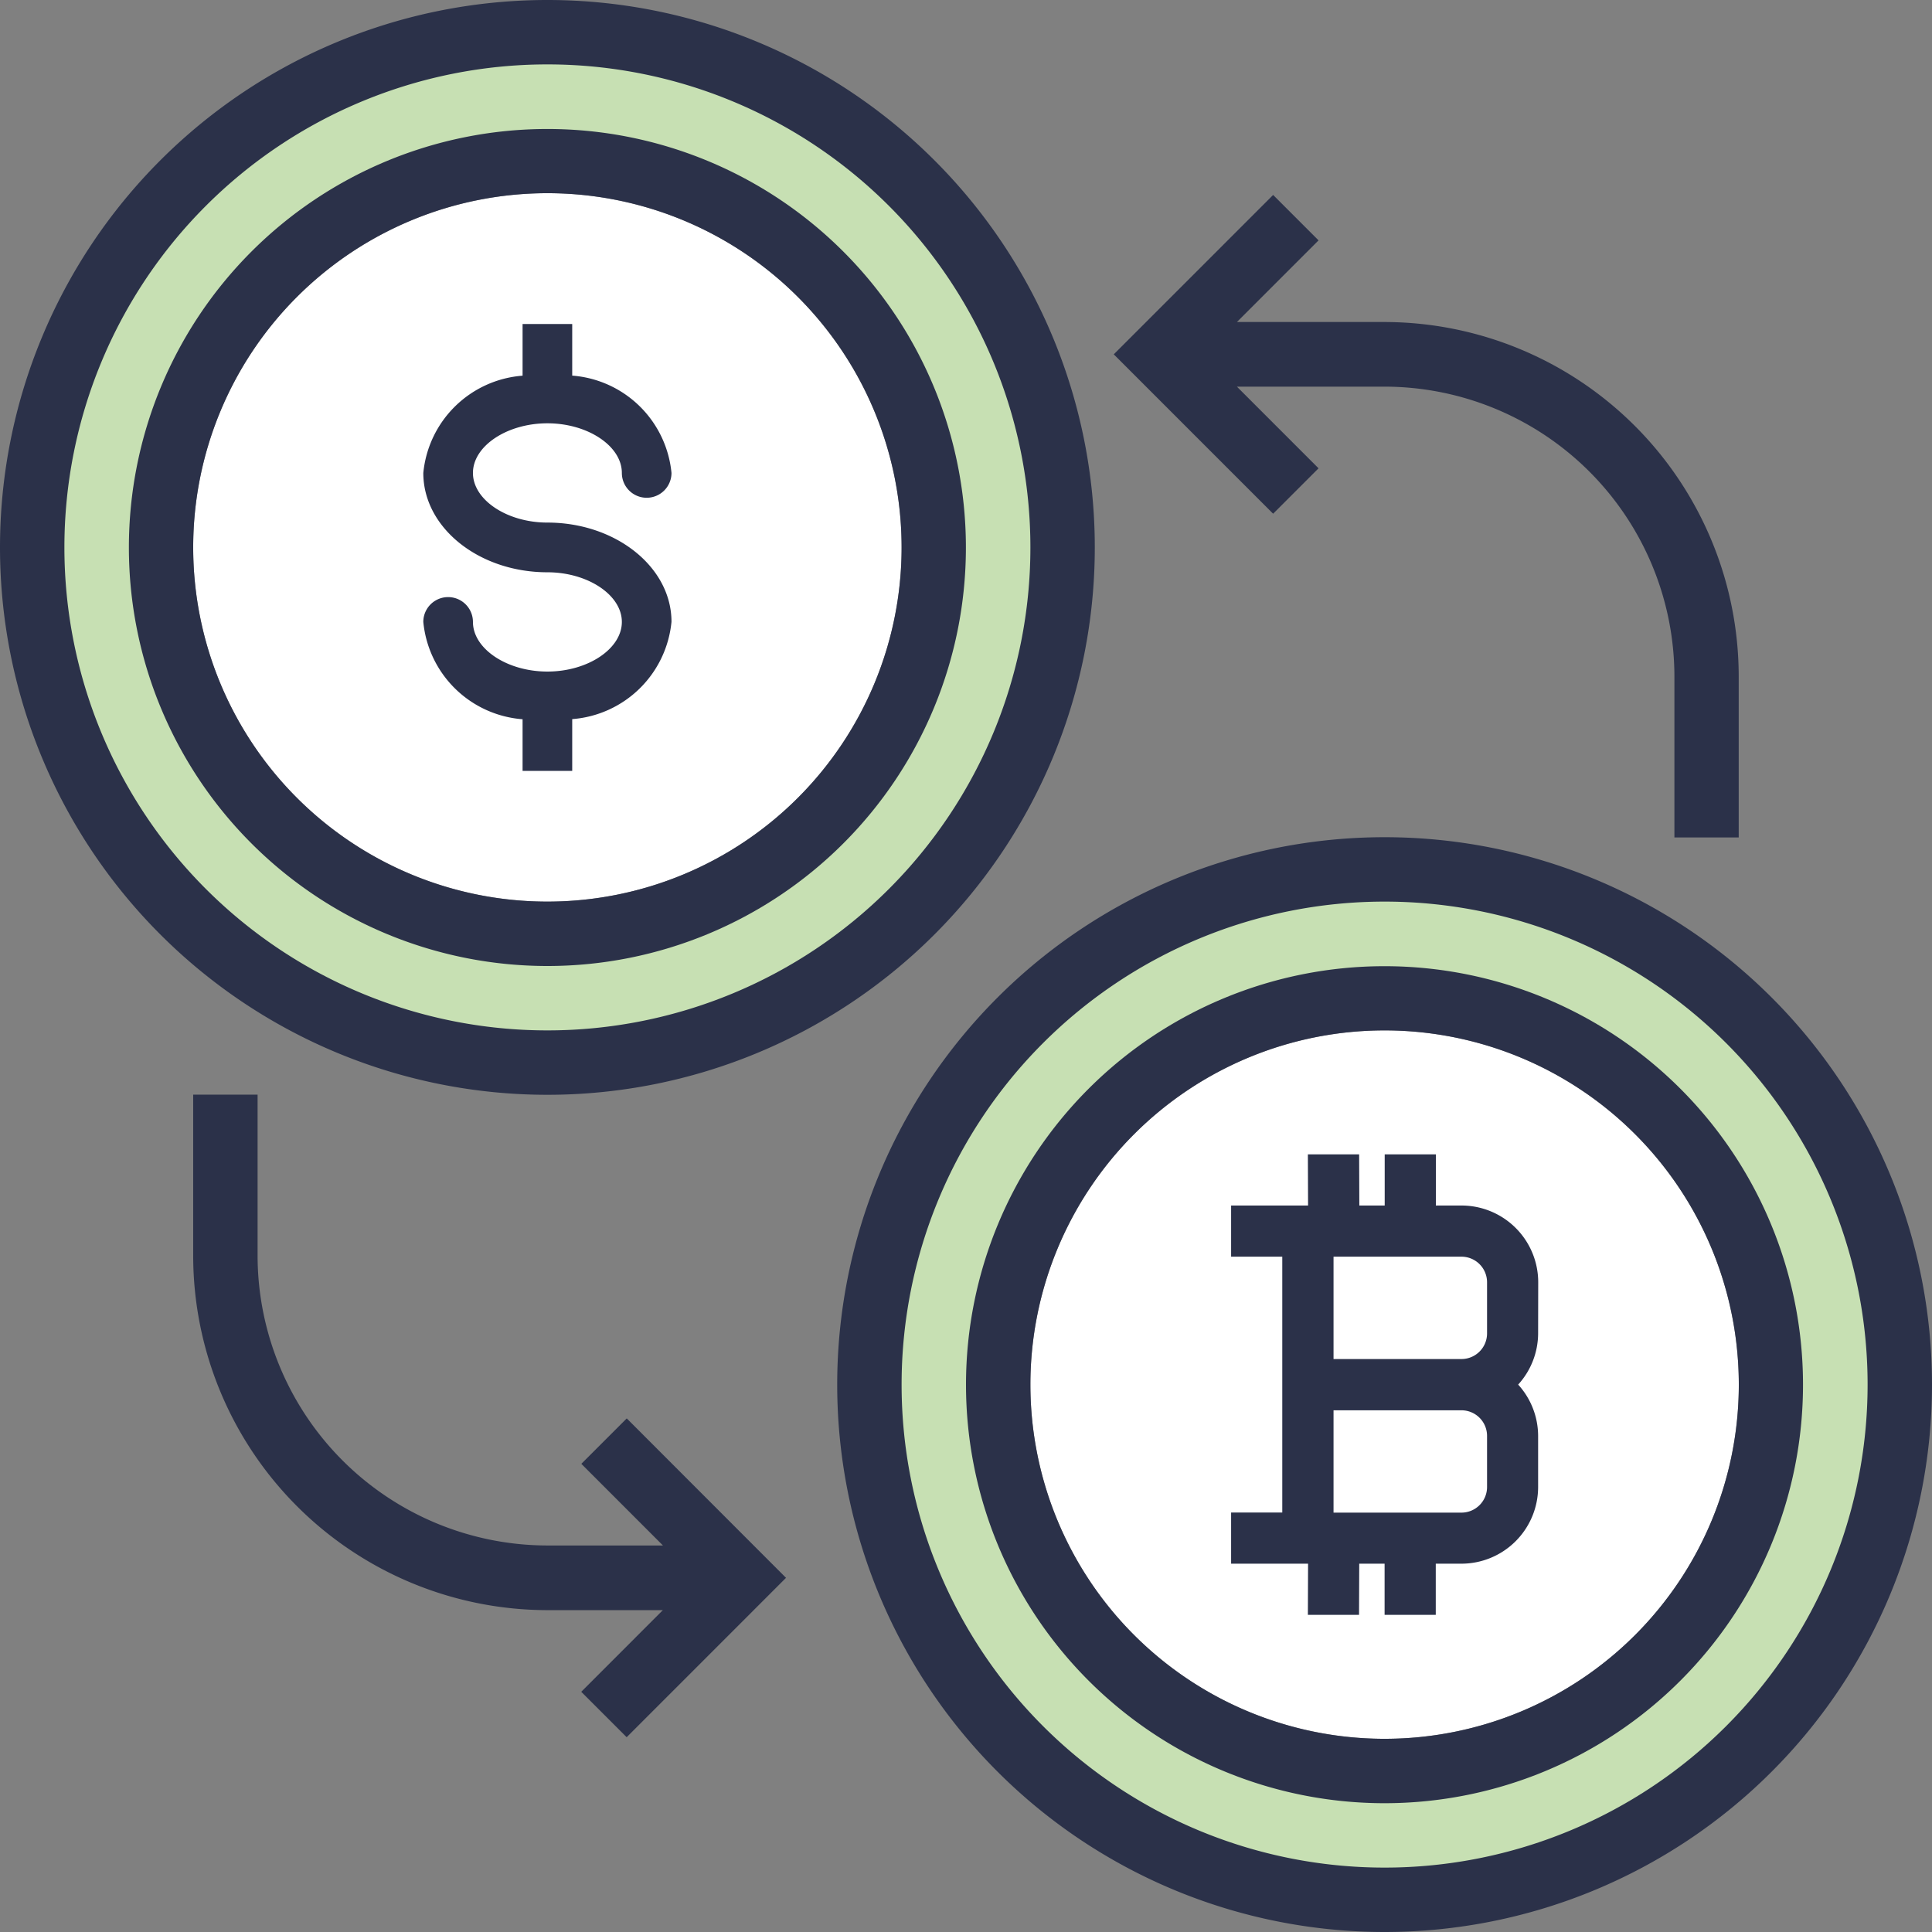
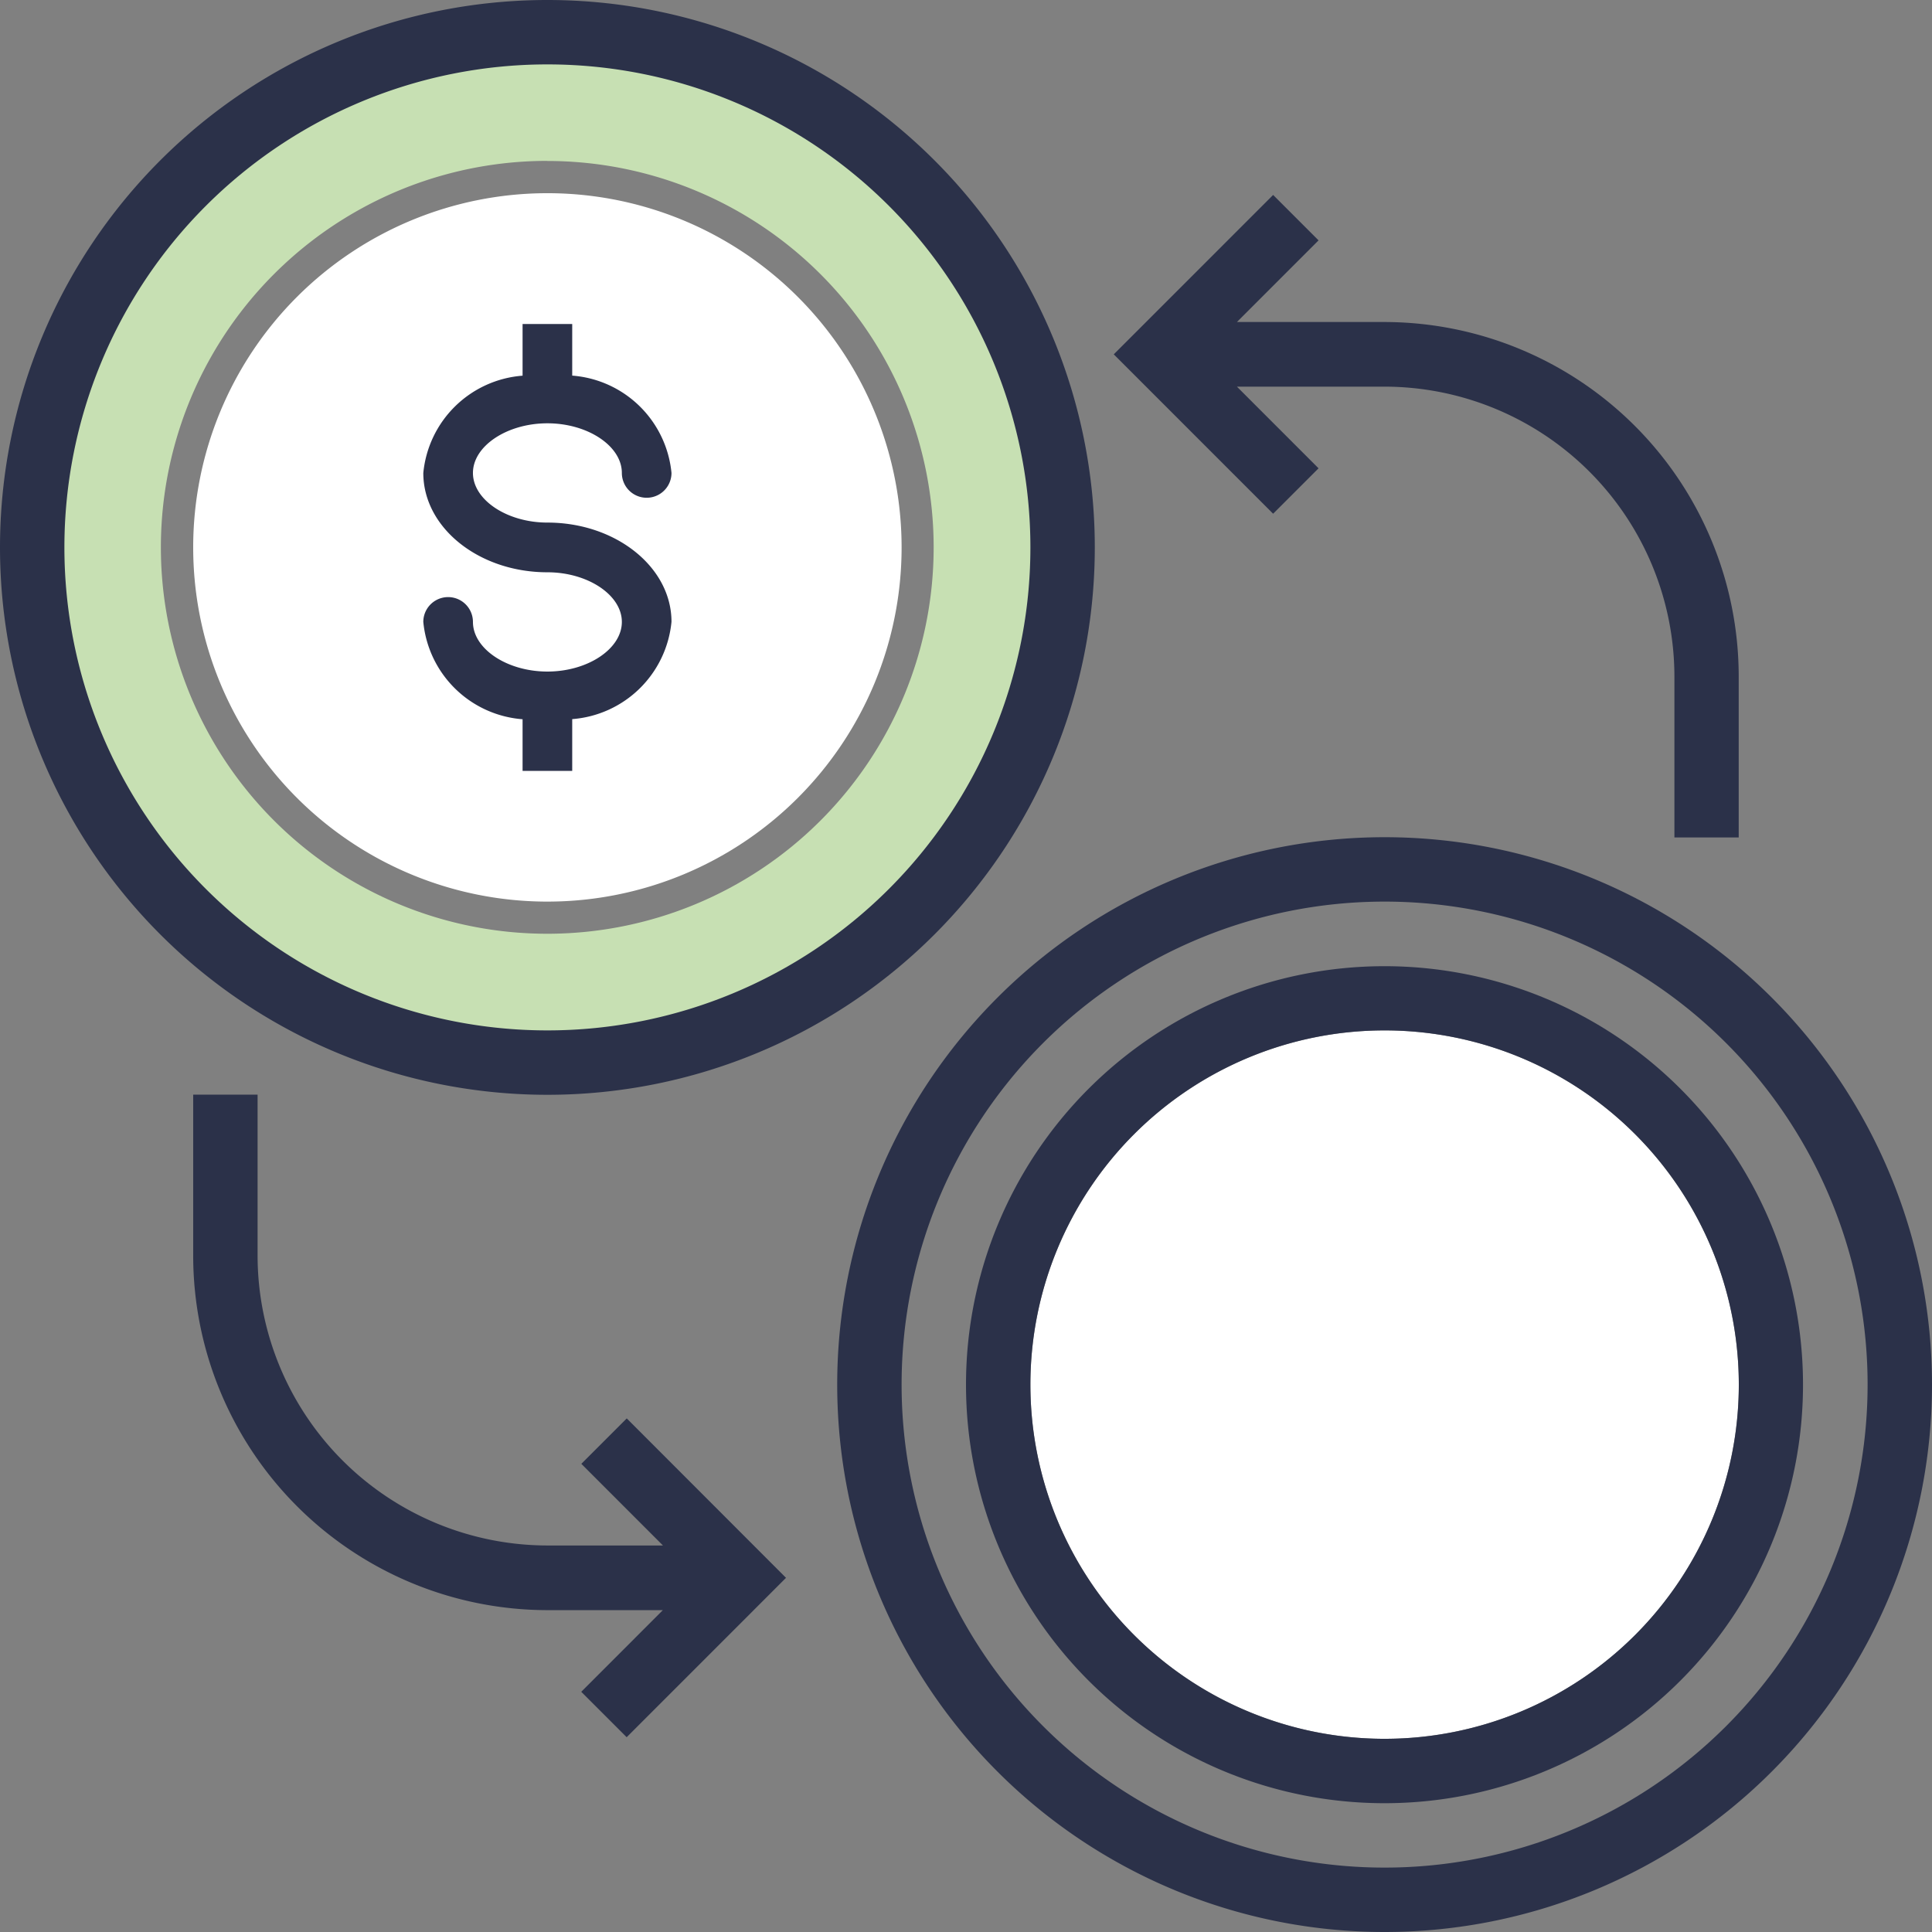
<svg xmlns="http://www.w3.org/2000/svg" id="blockchain" width="59.552" height="59.552" viewBox="0 0 59.552 59.552">
  <rect x="0" y="0" width="59.552" height="59.552" fill="#808080" stroke="none" />
  <g id="Group_979" data-name="Group 979" transform="translate(26.799 26.799)">
-     <path id="Path_1954" data-name="Path 1954" d="M230.4,246.281A15.881,15.881,0,1,0,246.281,230.4,15.88,15.88,0,0,0,230.4,246.281Zm27.791,0a11.91,11.91,0,1,1-11.91-11.91A11.911,11.911,0,0,1,258.191,246.281Z" transform="translate(-230.4 -230.4)" fill="#c7e0b3" />
-   </g>
+     </g>
  <g id="Group_980" data-name="Group 980" transform="translate(0.992 0.992)">
    <path id="Path_1958" data-name="Path 1958" d="M24.414,40.294A15.881,15.881,0,1,0,8.533,24.414,15.88,15.88,0,0,0,24.414,40.294Zm0-27.791A11.91,11.91,0,1,1,12.5,24.414,11.911,11.911,0,0,1,24.414,12.5Z" transform="translate(-8.533 -8.533)" fill="#c7e0b3" />
  </g>
  <g id="Group_981" data-name="Group 981">
    <path id="Path_2236" data-name="Path 2236" d="M268.9,257.985A10.918,10.918,0,1,0,279.821,268.9,10.918,10.918,0,0,0,268.9,257.985Z" transform="translate(-252.03 -252.03)" fill="#fff" />
    <path id="Path_2235" data-name="Path 2235" d="M268.9,257.985A10.918,10.918,0,1,0,279.821,268.9,10.918,10.918,0,0,0,268.9,257.985Z" transform="translate(-226.224 -226.224)" fill="#fff" />
    <path id="Path_1960" data-name="Path 1960" d="M268.9,281.806a12.9,12.9,0,1,1,12.9-12.9A12.9,12.9,0,0,1,268.9,281.806Zm0-23.821A10.918,10.918,0,1,0,279.821,268.9,10.918,10.918,0,0,0,268.9,257.985Z" transform="translate(-226.224 -226.224)" fill="#2b3149" />
-     <path id="Path_1961" data-name="Path 1961" d="M325.2,294.076a2.366,2.366,0,0,0-2.366-2.366h-.789v-1.577h-1.577v1.577h-.782l-.006-1.577H318.1l.006,1.577h-2.372v1.577h1.577v7.886h-1.577v1.577h2.372l-.006,1.577h1.577l.006-1.577h.782v1.577h1.577v-1.577h.789a2.366,2.366,0,0,0,2.366-2.366v-1.577a2.355,2.355,0,0,0-.615-1.577,2.355,2.355,0,0,0,.615-1.577Zm-6.309-.789h3.943a.789.789,0,0,1,.789.789v1.577a.789.789,0,0,1-.789.789h-3.943Zm4.732,7.1a.789.789,0,0,1-.789.789h-3.943v-3.154h3.943a.789.789,0,0,1,.789.789Z" transform="translate(-277.786 -254.551)" fill="#2b3149" />
    <path id="Path_1962" data-name="Path 1962" d="M238.739,255.612a16.873,16.873,0,1,1,16.873-16.873A16.873,16.873,0,0,1,238.739,255.612Zm0-31.761a14.888,14.888,0,1,0,14.888,14.888A14.888,14.888,0,0,0,238.739,223.851Z" transform="translate(-196.06 -196.06)" fill="#2b3149" />
-     <path id="Path_1963" data-name="Path 1963" d="M47.037,59.939a12.9,12.9,0,1,1,12.9-12.9A12.9,12.9,0,0,1,47.037,59.939Zm0-23.821A10.918,10.918,0,1,0,57.955,47.036,10.918,10.918,0,0,0,47.037,36.118Z" transform="translate(-30.164 -30.163)" fill="#2b3149" />
    <path id="Path_1964" data-name="Path 1964" d="M16.873,33.746A16.873,16.873,0,1,1,33.746,16.873,16.873,16.873,0,0,1,16.873,33.746Zm0-31.761A14.888,14.888,0,1,0,31.761,16.873,14.888,14.888,0,0,0,16.873,1.985Z" fill="#2b3149" />
    <path id="Path_1965" data-name="Path 1965" d="M303.485,55.547h-4.552l2.516-2.517-1.4-1.4-4.912,4.913,4.912,4.913,1.4-1.4-2.516-2.517h4.552a8.944,8.944,0,0,1,8.933,8.933v4.963H314.4V66.465A10.931,10.931,0,0,0,303.485,55.547Z" transform="translate(-260.806 -45.621)" fill="#2b3149" />
    <path id="Path_1966" data-name="Path 1966" d="M64.564,300.108l-1.4,1.4,2.516,2.517H62.118a8.944,8.944,0,0,1-8.933-8.933v-4.963H51.2V295.1a10.931,10.931,0,0,0,10.918,10.918h3.559l-2.516,2.517,1.4,1.4,4.912-4.913Z" transform="translate(-45.245 -256.387)" fill="#2b3149" />
    <path id="Path_1967" data-name="Path 1967" d="M106.225,74.387c-1.244,0-2.295-.7-2.295-1.53s1.051-1.53,2.295-1.53,2.295.7,2.295,1.53a.765.765,0,1,0,1.53,0,3.328,3.328,0,0,0-3.06-3V68.267h-1.53v1.592a3.328,3.328,0,0,0-3.06,3c0,1.688,1.716,3.06,3.825,3.06,1.244,0,2.295.7,2.295,1.53s-1.051,1.53-2.295,1.53-2.295-.7-2.295-1.53a.765.765,0,1,0-1.53,0,3.328,3.328,0,0,0,3.06,3v1.592h1.53V80.445a3.328,3.328,0,0,0,3.06-3C110.05,75.759,108.334,74.387,106.225,74.387Z" transform="translate(-89.352 -58.279)" fill="#2b3149" />
  </g>
</svg>